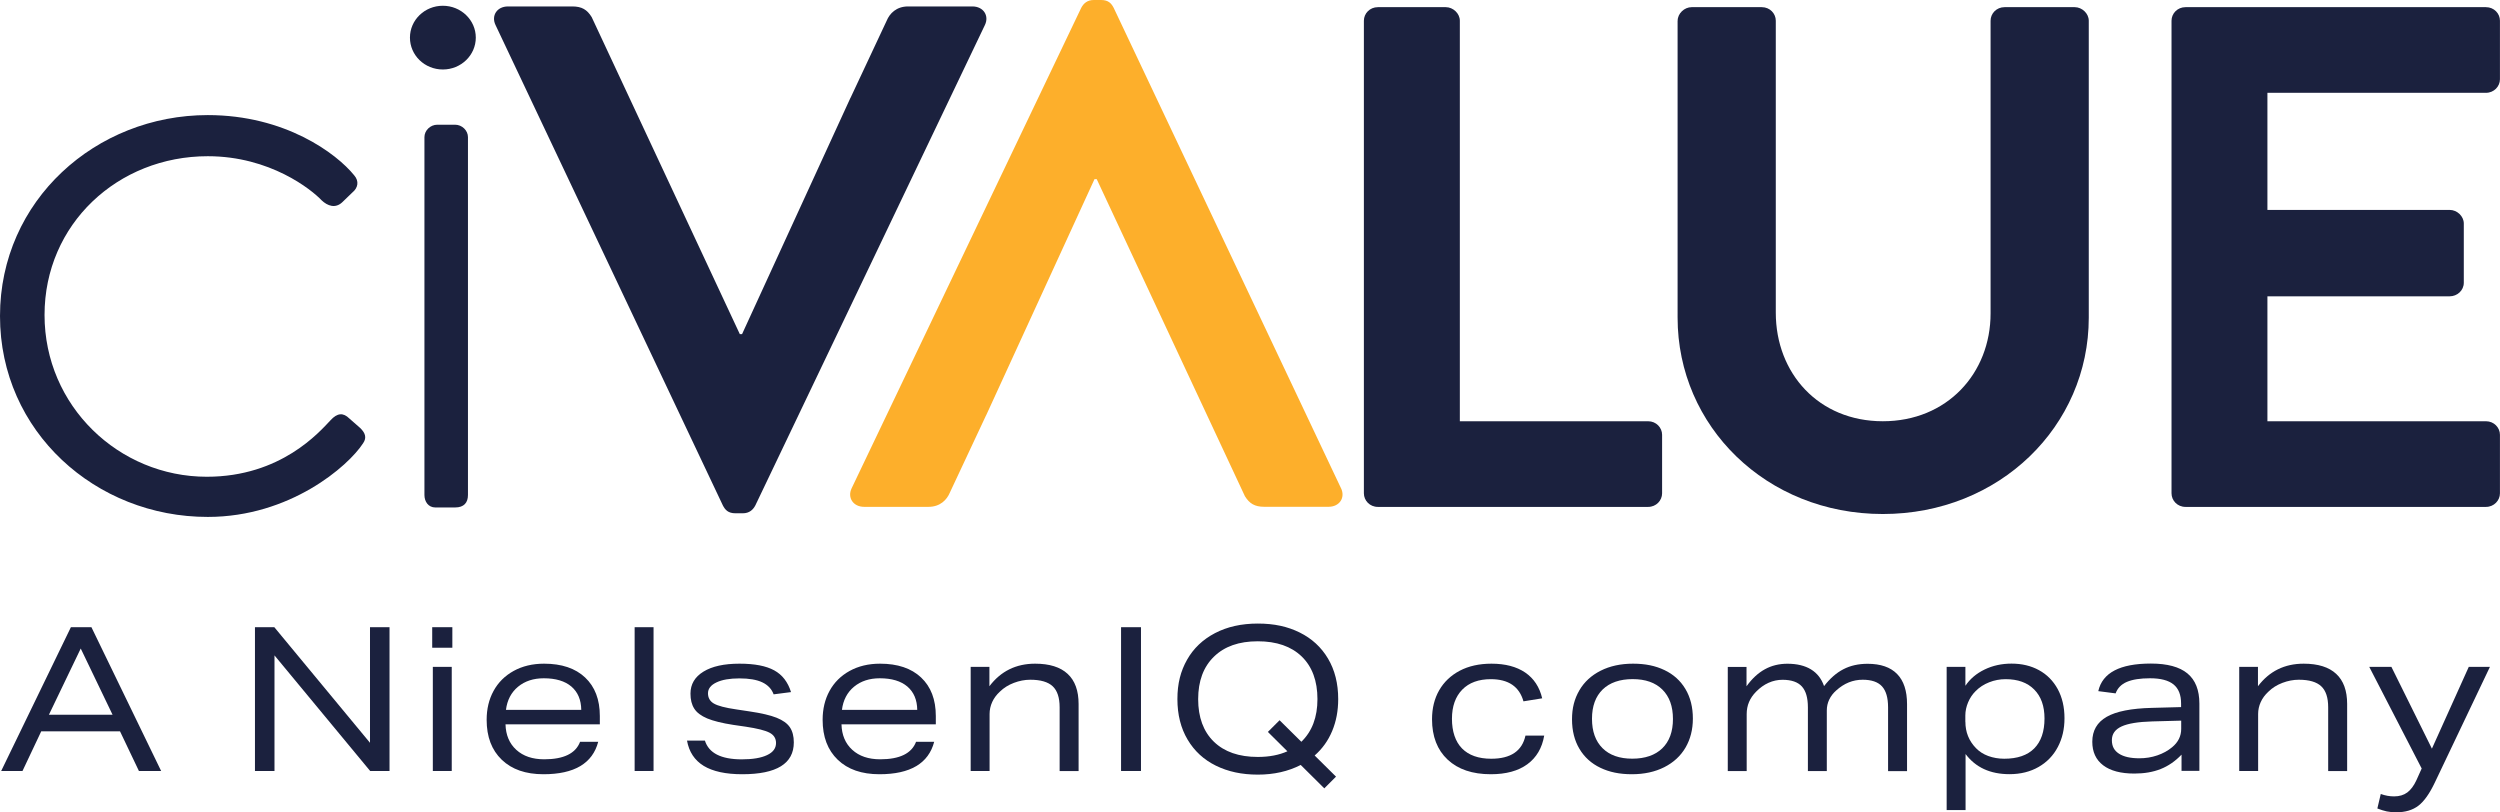
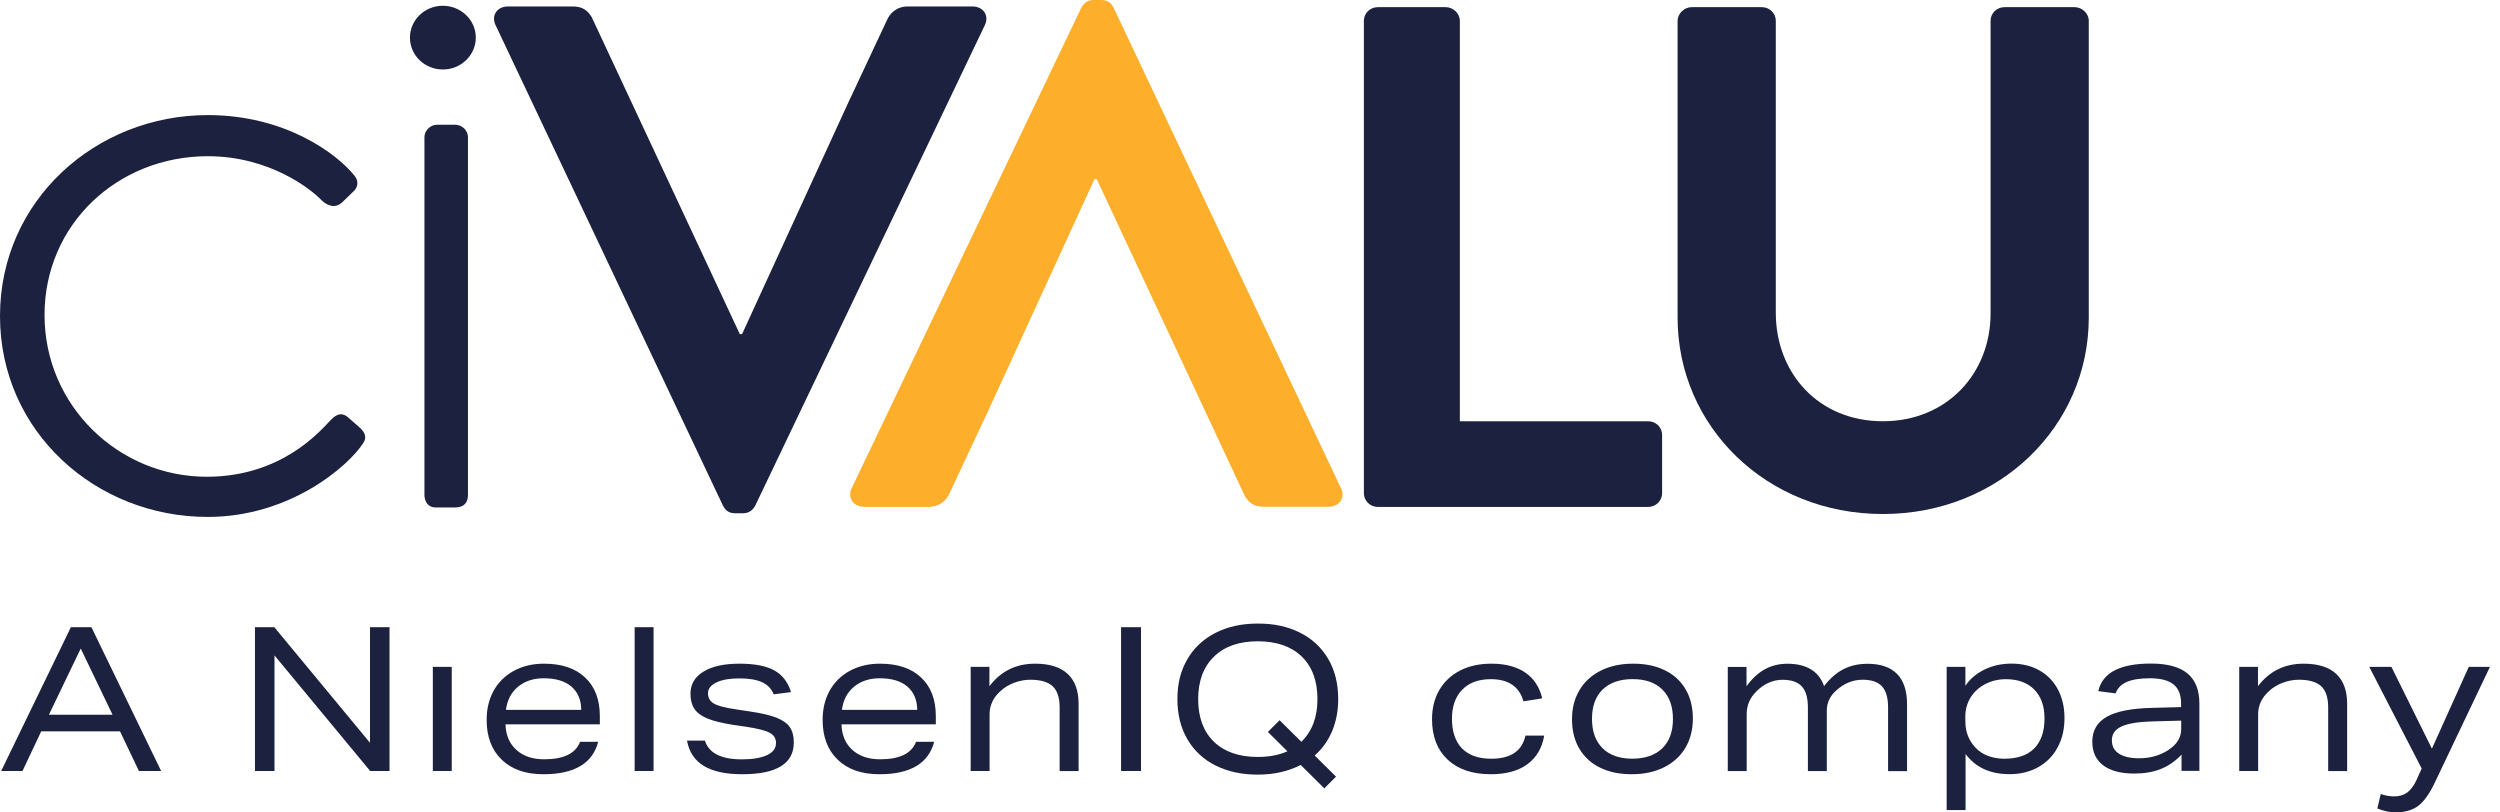
<svg xmlns="http://www.w3.org/2000/svg" viewBox="0 0 446.83 145.18">
  <g id="a" />
  <g id="b">
    <g id="c">
      <g>
        <g>
          <path d="M37.14,20.57c13.79,0,22.99,6.84,26.17,10.77,.89,1.03,.71,2.22-.35,3.08l-1.77,1.71c-1.24,1.19-2.65,.68-3.72-.34-1.77-1.88-9.19-7.87-20.33-7.87-16.09,0-29.18,12.14-29.18,28.38s13.26,28.91,29,28.91c13.27,0,20.16-8.04,22.11-10.09,1.24-1.37,2.3-1.37,3.35-.34l1.95,1.71c.88,.85,1.24,1.71,.53,2.73-2.65,4.11-13.09,13.17-27.76,13.17C17.15,92.41,0,77.18,0,56.49S17.15,20.57,37.14,20.57" style="fill:#1b213e;" />
          <path d="M75.86,24.51c0-1.19,1.06-2.22,2.3-2.22h3.18c1.24,0,2.3,1.03,2.3,2.22v63.96c0,1.37-.71,2.23-2.3,2.23h-3.53c-1.24,0-1.95-1.03-1.95-2.23V24.51Z" style="fill:#1b213e;" />
          <path d="M239.69,87.28L199.05,1.4c-.4-.77-.93-1.4-2.24-1.4h-1.32c-1.18,0-1.84,.64-2.24,1.4l-41.04,85.88c-.79,1.66,.27,3.31,2.25,3.31h11.48c2.11,0,3.3-1.27,3.83-2.55l6.46-13.78h.01l19.38-42.24h.4l26.48,56.66c.82,1.32,1.75,1.9,3.47,1.9h11.48c1.98,0,3.03-1.65,2.24-3.31" style="fill:#fdaf2b;" />
          <path d="M243.77,3.7c0-1.28,1.05-2.42,2.5-2.42h12.14c1.32,0,2.51,1.14,2.51,2.42V75.29h33.65c1.45,0,2.5,1.15,2.5,2.42v10.46c0,1.28-1.05,2.43-2.5,2.43h-48.3c-1.45,0-2.5-1.14-2.5-2.43V3.7Z" style="fill:#1b213e;" />
          <path d="M299.85,3.7c0-1.28,1.19-2.42,2.5-2.42h12.54c1.45,0,2.5,1.14,2.5,2.42V55.88c0,10.85,7.66,19.41,19.13,19.41s19.26-8.55,19.26-19.27V3.7c0-1.28,1.05-2.42,2.5-2.42h12.54c1.32,0,2.51,1.14,2.51,2.42V56.78c0,19.39-15.96,35.09-36.81,35.09s-36.68-15.7-36.68-35.09V3.7Z" style="fill:#1b213e;" />
-           <path d="M388.12,3.7c0-1.28,1.05-2.42,2.5-2.42h53.7c1.45,0,2.5,1.14,2.5,2.42V14.17c0,1.27-1.06,2.42-2.5,2.42h-39.06v20.93h32.59c1.32,0,2.51,1.14,2.51,2.42v10.59c0,1.4-1.19,2.43-2.51,2.43h-32.59v22.33h39.06c1.45,0,2.5,1.15,2.5,2.42v10.46c0,1.28-1.06,2.43-2.5,2.43h-53.7c-1.45,0-2.5-1.14-2.5-2.43V3.7Z" style="fill:#1b213e;" />
          <path d="M85.04,6.72c0,3.14-2.63,5.7-5.89,5.7s-5.88-2.55-5.88-5.7,2.64-5.69,5.88-5.69,5.89,2.55,5.89,5.69" style="fill:#1b213e;" />
          <path d="M88.56,4.46l40.64,85.88c.4,.77,.93,1.4,2.24,1.4h1.32c1.18,0,1.84-.64,2.24-1.4L176.04,4.46c.79-1.66-.27-3.31-2.25-3.31h-11.48c-2.11,0-3.3,1.27-3.83,2.55l-6.46,13.78h-.01l-19.38,42.24h-.4L105.75,3.05c-.82-1.32-1.75-1.9-3.47-1.9h-11.48c-1.98,0-3.03,1.65-2.24,3.31" style="fill:#1b213e;" />
        </g>
        <g>
          <path d="M24.83,137.8l-3.38-7.09H7.37l-3.35,7.09H.21l12.46-25.7h3.67l12.46,25.7h-3.96Zm-10.4-21.89l-5.69,11.84h11.38l-5.69-11.84Z" style="fill:#1b213e;" />
          <path d="M66.16,137.8l-17.1-20.66v20.66h-3.49v-25.7h3.46l17.1,20.66v-20.66h3.49v25.7h-3.46Z" style="fill:#1b213e;" />
-           <path d="M77.25,115.77v-3.67h3.6v3.67h-3.6Zm.11,22.03v-18.61h3.38v18.61h-3.38Z" style="fill:#1b213e;" />
+           <path d="M77.25,115.77v-3.67v3.67h-3.6Zm.11,22.03v-18.61h3.38v18.61h-3.38Z" style="fill:#1b213e;" />
          <path d="M90.35,129.45c.05,1.92,.69,3.44,1.93,4.57,1.24,1.13,2.9,1.69,4.99,1.69,3.48,0,5.62-1.04,6.41-3.13h3.24c-1.01,3.86-4.27,5.8-9.79,5.8-3.17,0-5.65-.86-7.45-2.59-1.8-1.73-2.7-4.1-2.7-7.13,0-1.94,.41-3.67,1.24-5.18,.83-1.51,2.02-2.7,3.58-3.56,1.56-.86,3.37-1.3,5.44-1.3,3.14,0,5.59,.82,7.34,2.47s2.63,3.94,2.63,6.89v1.48h-16.85Zm13.54-2.56c-.02-1.8-.61-3.19-1.76-4.18-1.15-.98-2.8-1.48-4.93-1.48-1.85,0-3.38,.5-4.61,1.51-1.22,1.01-1.94,2.39-2.16,4.14h13.46Z" style="fill:#1b213e;" />
          <path d="M113.43,137.8v-25.7h3.38v25.7h-3.38Z" style="fill:#1b213e;" />
          <path d="M138.27,124.09c-.36-.96-1.04-1.67-2.03-2.14-1-.47-2.36-.7-4.09-.7s-3.1,.24-4.1,.72c-1.01,.48-1.51,1.13-1.51,1.94s.35,1.43,1.06,1.84,2.03,.76,3.98,1.04l2.38,.36c2.11,.31,3.73,.69,4.84,1.13,1.12,.45,1.91,1.01,2.38,1.71,.47,.7,.7,1.6,.7,2.7,0,3.79-3.07,5.69-9.22,5.69-2.95,0-5.24-.5-6.88-1.49-1.63-1-2.63-2.5-2.99-4.52h3.2c.7,2.23,2.89,3.35,6.59,3.35,1.94,0,3.45-.25,4.52-.76,1.07-.5,1.6-1.22,1.6-2.16,0-.82-.38-1.43-1.15-1.84-.77-.41-2.2-.77-4.28-1.08l-2.2-.32c-2.02-.31-3.57-.7-4.66-1.15-1.09-.46-1.87-1.04-2.32-1.75-.46-.71-.68-1.6-.68-2.68,0-1.68,.77-2.99,2.32-3.94s3.69-1.42,6.43-1.42,4.76,.4,6.21,1.19,2.45,2.09,3.01,3.89l-3.1,.4Z" style="fill:#1b213e;" />
          <path d="M150.4,129.45c.05,1.92,.69,3.44,1.93,4.57,1.24,1.13,2.9,1.69,4.99,1.69,3.48,0,5.62-1.04,6.41-3.13h3.24c-1.01,3.86-4.27,5.8-9.79,5.8-3.17,0-5.65-.86-7.45-2.59-1.8-1.73-2.7-4.1-2.7-7.13,0-1.94,.41-3.67,1.24-5.18,.83-1.51,2.02-2.7,3.58-3.56,1.56-.86,3.37-1.3,5.44-1.3,3.14,0,5.59,.82,7.34,2.47s2.63,3.94,2.63,6.89v1.48h-16.85Zm13.54-2.56c-.02-1.8-.61-3.19-1.76-4.18-1.15-.98-2.8-1.48-4.93-1.48-1.85,0-3.38,.5-4.61,1.51-1.22,1.01-1.94,2.39-2.16,4.14h13.46Z" style="fill:#1b213e;" />
          <path d="M189.39,137.8v-11.38c0-1.73-.41-2.98-1.24-3.76s-2.17-1.17-4.01-1.17c-.98,0-1.96,.19-2.93,.56-.97,.37-1.81,.89-2.5,1.57-.6,.55-1.06,1.17-1.37,1.85s-.47,1.4-.47,2.14v10.19h-3.38v-18.61h3.35v3.46c2.04-2.69,4.76-4.03,8.17-4.03,2.57,0,4.51,.61,5.81,1.82,1.31,1.21,1.96,3.01,1.96,5.38v11.99h-3.38Z" style="fill:#1b213e;" />
          <path d="M200.37,137.8v-25.7h3.56v25.7h-3.56Z" style="fill:#1b213e;" />
          <path d="M236.69,140.9l-4.21-4.18c-2.23,1.15-4.79,1.73-7.67,1.73s-5.33-.54-7.49-1.6-3.85-2.62-5.06-4.66c-1.21-2.04-1.82-4.45-1.82-7.24s.58-5.01,1.73-7.04c1.15-2.03,2.81-3.61,4.99-4.75s4.72-1.71,7.65-1.71,5.33,.53,7.49,1.6c2.16,1.07,3.85,2.62,5.06,4.66s1.82,4.45,1.82,7.24c0,2.09-.36,3.99-1.08,5.71-.72,1.72-1.76,3.17-3.13,4.37l3.82,3.78-2.09,2.09Zm-10.08-10.08l2.09-2.09,3.89,3.85c1.92-1.85,2.88-4.39,2.88-7.63s-.94-5.8-2.81-7.61c-1.87-1.81-4.49-2.72-7.85-2.72s-5.95,.91-7.83,2.74c-1.88,1.82-2.83,4.36-2.83,7.6s.94,5.8,2.81,7.61c1.87,1.81,4.49,2.72,7.85,2.72,2.04,0,3.8-.34,5.29-1.01l-3.49-3.46Z" style="fill:#1b213e;" />
          <path d="M276,131.47c-.38,2.23-1.39,3.94-3.02,5.13-1.63,1.19-3.8,1.78-6.52,1.78-3.29,0-5.86-.87-7.72-2.61-1.86-1.74-2.79-4.15-2.79-7.22,0-1.97,.43-3.7,1.28-5.18s2.08-2.65,3.67-3.49c1.6-.84,3.49-1.26,5.67-1.26,2.47,0,4.48,.53,6.03,1.58,1.55,1.06,2.56,2.59,3.04,4.61l-3.35,.54c-.74-2.64-2.69-3.96-5.83-3.96-2.18,0-3.89,.62-5.11,1.87-1.22,1.25-1.84,2.99-1.84,5.22s.6,4.07,1.8,5.29c1.2,1.22,2.94,1.84,5.22,1.84,3.48,0,5.52-1.38,6.12-4.14h3.35Z" style="fill:#1b213e;" />
          <path d="M302.57,128.44c0,1.94-.44,3.67-1.31,5.17-.88,1.5-2.14,2.67-3.8,3.51-1.66,.84-3.59,1.26-5.8,1.26s-4.01-.38-5.62-1.15c-1.61-.77-2.86-1.9-3.74-3.38-.89-1.49-1.33-3.25-1.33-5.29s.44-3.67,1.31-5.17,2.14-2.67,3.8-3.51c1.66-.84,3.59-1.26,5.8-1.26s4.01,.38,5.62,1.15c1.61,.77,2.86,1.9,3.74,3.38,.89,1.49,1.33,3.25,1.33,5.29Zm-3.56,.07c0-2.26-.63-4.01-1.89-5.26s-3.03-1.87-5.31-1.87-4.09,.62-5.36,1.85c-1.27,1.24-1.91,2.98-1.91,5.24s.63,4.01,1.89,5.26c1.26,1.25,3.03,1.87,5.31,1.87s4.09-.62,5.36-1.85c1.27-1.24,1.91-2.98,1.91-5.24Z" style="fill:#1b213e;" />
          <path d="M337.46,137.8v-11.38c0-1.7-.36-2.95-1.08-3.74-.72-.79-1.87-1.19-3.46-1.19-1.75,0-3.32,.64-4.72,1.91-.55,.48-.97,1.03-1.26,1.64-.29,.61-.43,1.25-.43,1.93v10.84h-3.38v-11.38c0-1.7-.36-2.95-1.08-3.74s-1.87-1.19-3.46-1.19c-.86,0-1.7,.18-2.5,.54-.8,.36-1.54,.89-2.21,1.58-1.13,1.13-1.69,2.46-1.69,4v10.19h-3.38v-18.61h3.35v3.46c.98-1.37,2.08-2.38,3.28-3.04,1.2-.66,2.54-.99,4.03-.99,1.7,0,3.11,.34,4.21,1.01,1.1,.67,1.88,1.67,2.34,2.99,1.06-1.37,2.21-2.38,3.46-3.02,1.25-.65,2.69-.97,4.32-.97,2.33,0,4.09,.61,5.27,1.82,1.19,1.21,1.78,3.01,1.78,5.38v11.99h-3.38Z" style="fill:#1b213e;" />
          <path d="M347.93,144.79v-25.6h3.35v3.38c.82-1.22,1.96-2.19,3.42-2.9s3.07-1.06,4.82-1.06c1.85,0,3.49,.39,4.91,1.17,1.43,.78,2.54,1.91,3.35,3.38,.8,1.48,1.21,3.21,1.21,5.2s-.4,3.64-1.19,5.15-1.93,2.7-3.42,3.56c-1.49,.86-3.23,1.3-5.22,1.3-3.43,0-6.05-1.2-7.85-3.6v10.01h-3.38Zm3.35-15.77c0,1.82,.62,3.38,1.87,4.68,.6,.62,1.34,1.1,2.21,1.42,.88,.32,1.83,.49,2.86,.49,2.35,0,4.14-.61,5.36-1.84s1.84-3.01,1.84-5.36c0-2.21-.61-3.93-1.84-5.17-1.22-1.24-2.93-1.85-5.11-1.85-1.03,0-2.02,.19-2.95,.56-.94,.37-1.74,.89-2.41,1.57-.58,.58-1.03,1.25-1.35,2.02-.32,.77-.49,1.55-.49,2.34v1.15Z" style="fill:#1b213e;" />
          <path d="M389.91,137.8v-2.92c-1.13,1.18-2.37,2.03-3.73,2.57-1.36,.54-2.92,.81-4.7,.81-2.42,0-4.28-.49-5.58-1.48s-1.94-2.39-1.94-4.21c0-1.99,.86-3.47,2.57-4.45s4.41-1.51,8.08-1.6l5.22-.14v-.65c0-1.54-.45-2.67-1.35-3.4-.9-.73-2.3-1.1-4.19-1.1-1.78,0-3.16,.22-4.16,.65-1,.43-1.66,1.12-2,2.05l-3.1-.4c.74-3.29,3.88-4.93,9.4-4.93,2.93,0,5.11,.59,6.53,1.76,1.43,1.18,2.14,2.98,2.14,5.4v12.02h-3.2Zm-.07-9l-5.18,.14c-2.5,.07-4.32,.37-5.47,.9-1.15,.53-1.73,1.34-1.73,2.45s.42,1.86,1.26,2.41c.84,.55,2.05,.83,3.64,.83,1.13,0,2.2-.17,3.22-.52,1.02-.35,1.9-.83,2.65-1.46,1.08-.89,1.62-1.98,1.62-3.28v-1.48Z" style="fill:#1b213e;" />
          <path d="M416.12,137.8v-11.38c0-1.73-.41-2.98-1.24-3.76s-2.17-1.17-4.01-1.17c-.98,0-1.96,.19-2.93,.56-.97,.37-1.81,.89-2.5,1.57-.6,.55-1.06,1.17-1.37,1.85s-.47,1.4-.47,2.14v10.19h-3.38v-18.61h3.35v3.46c2.04-2.69,4.76-4.03,8.17-4.03,2.57,0,4.51,.61,5.81,1.82,1.31,1.21,1.96,3.01,1.96,5.38v11.99h-3.38Z" style="fill:#1b213e;" />
          <path d="M432.82,137.33l-9.36-18.14h3.96l7.24,14.62,6.59-14.62h3.78l-9.86,20.7c-.94,1.97-1.91,3.34-2.93,4.12-1.02,.78-2.33,1.17-3.94,1.17-.65,0-1.22-.05-1.73-.16-.5-.11-1.06-.28-1.66-.52l.61-2.59c.79,.29,1.58,.43,2.38,.43,.94,0,1.72-.23,2.36-.7,.63-.47,1.18-1.21,1.64-2.21l.94-2.09Z" style="fill:#1b213e;" />
        </g>
      </g>
    </g>
  </g>
</svg>